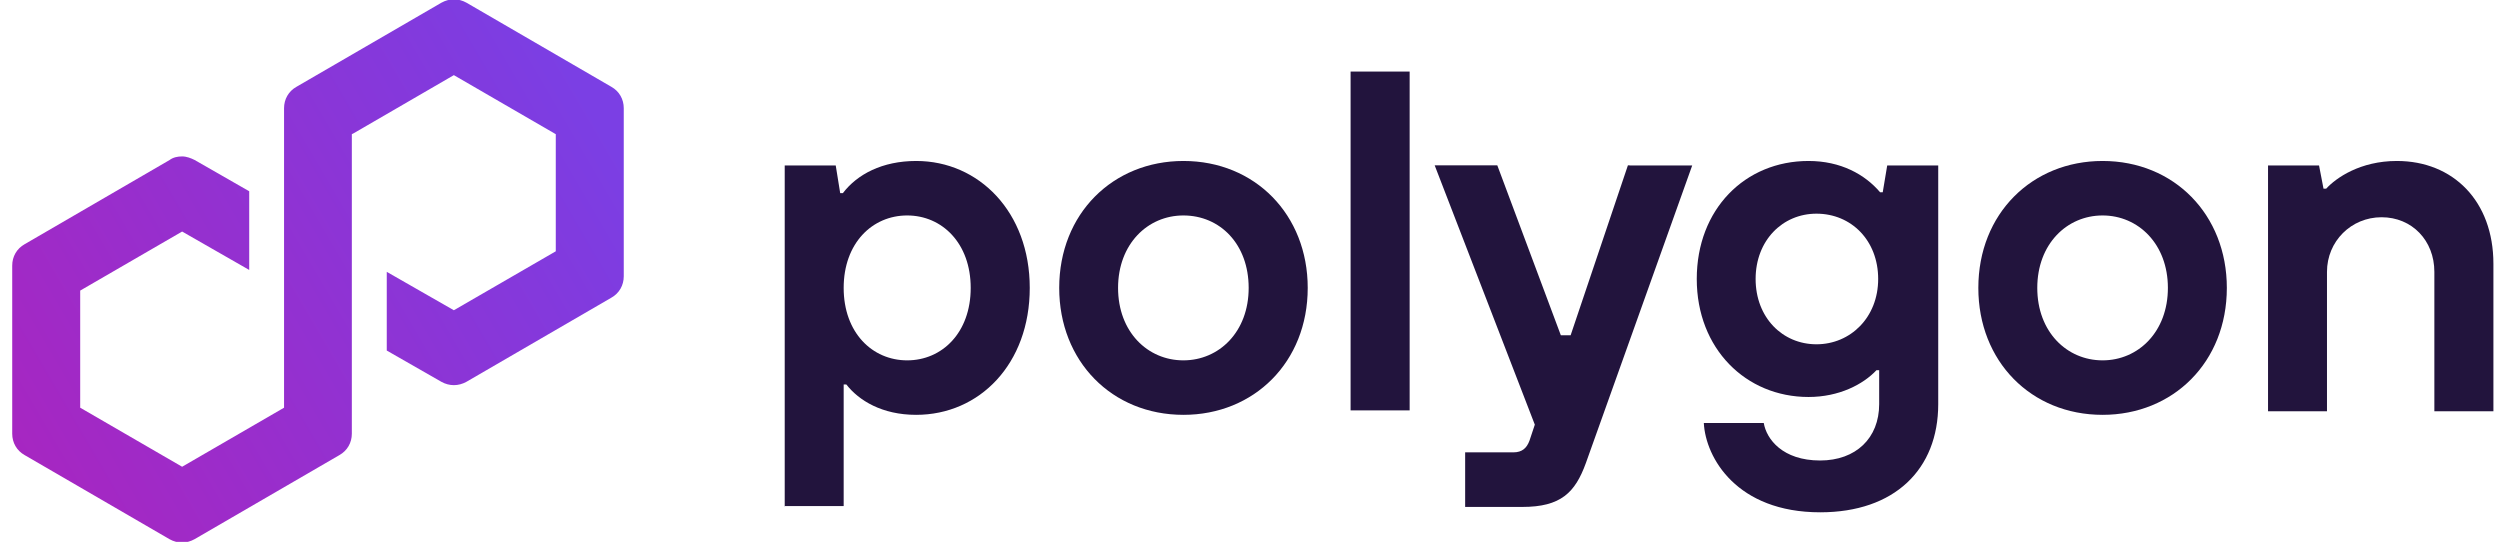
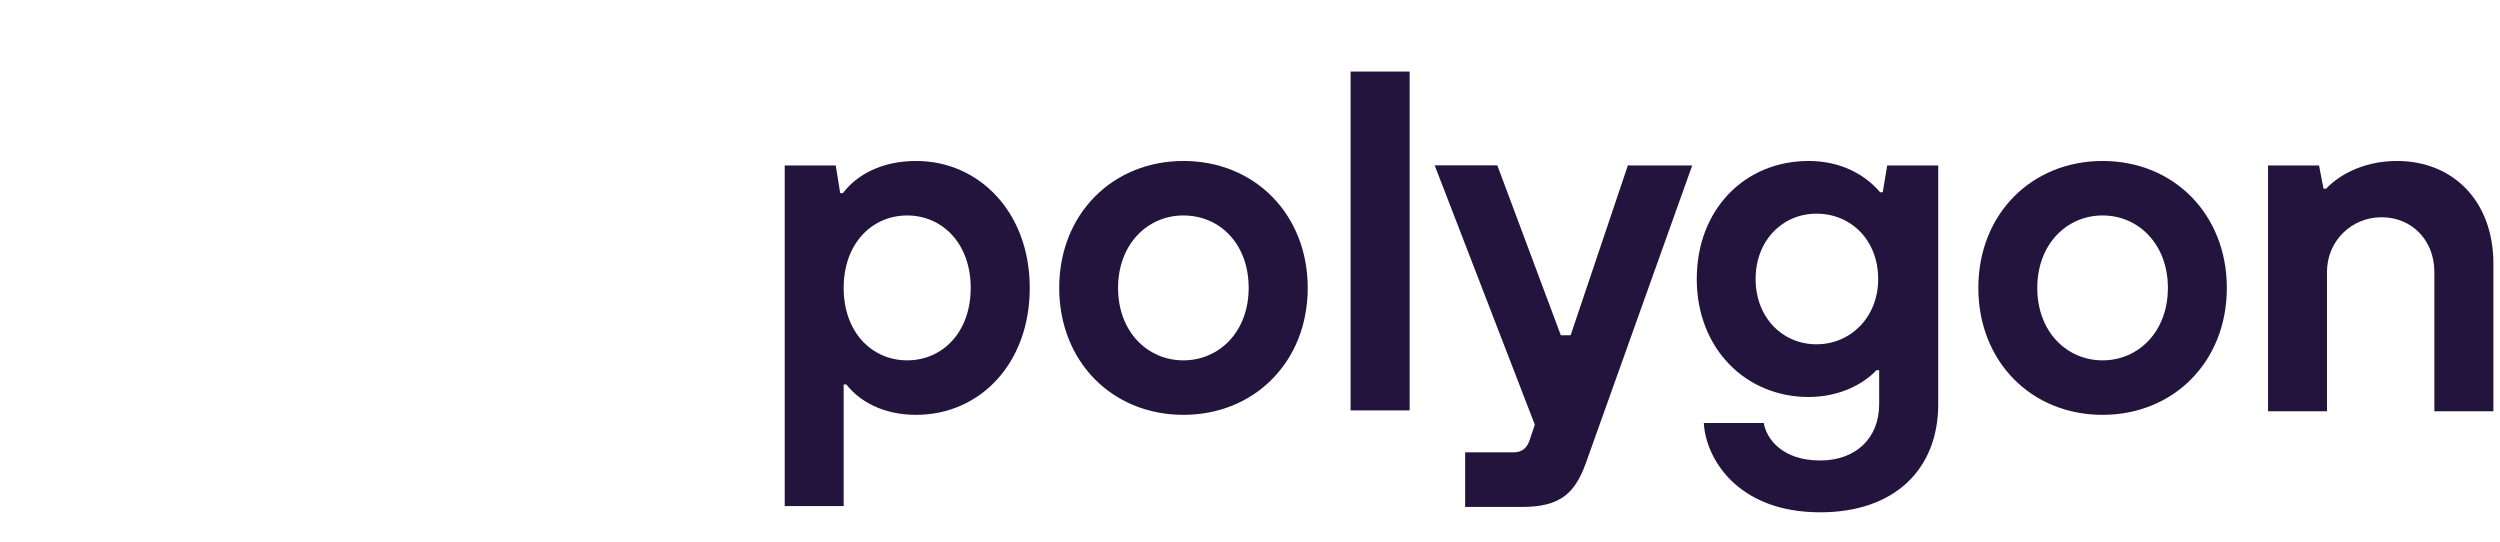
<svg xmlns="http://www.w3.org/2000/svg" width="203" height="44" viewBox="0 0 203 44" fill="none">
  <g clip-path="url(#clip0_985_7808)">
    <path d="M63.719 41.164V13.434H67.861L68.224 15.682H68.441C69.602 14.159 71.633 13.071 74.397 13.071C79.482 13.071 83.616 17.213 83.616 23.378C83.616 29.543 79.546 33.685 74.389 33.685C71.632 33.685 69.739 32.525 68.723 31.219H68.506V41.091H63.711V41.164H63.719ZM78.821 23.378C78.821 19.752 76.5 17.495 73.663 17.495C70.827 17.495 68.506 19.744 68.506 23.378C68.506 27.013 70.827 29.261 73.663 29.261C76.5 29.261 78.821 27.013 78.821 23.378Z" fill="#22143D" />
    <path d="M86.008 23.378C86.008 17.35 90.368 13.071 96.097 13.071C101.907 13.071 106.187 17.431 106.187 23.378C106.187 29.406 101.827 33.685 96.097 33.685C90.287 33.685 86.008 29.334 86.008 23.378ZM101.392 23.378C101.392 19.824 99.071 17.495 96.089 17.495C93.188 17.495 90.787 19.816 90.787 23.378C90.787 26.94 93.18 29.261 96.089 29.261C98.998 29.261 101.392 26.94 101.392 23.378Z" fill="#22143D" />
-     <path d="M109.668 33.323V5.811H114.463V33.323H109.668Z" fill="#22143D" />
+     <path d="M109.668 33.323V5.811H114.463V33.323H109.668" fill="#22143D" />
    <path d="M132.323 13.434H137.408L128.769 37.61C127.899 40.003 126.739 41.163 123.612 41.163H118.97V36.731H122.887C123.612 36.731 123.974 36.369 124.192 35.788L124.627 34.483L116.496 13.426H121.581L126.739 27.222H127.536L132.186 13.426H132.323V13.434Z" fill="#22143D" />
    <path d="M138.35 34.346H143.217C143.434 35.651 144.74 37.392 147.794 37.392C150.695 37.392 152.589 35.579 152.589 32.815V30.059H152.371C151.284 31.219 149.325 32.235 146.851 32.235C141.766 32.235 137.777 28.318 137.777 22.653C137.777 16.988 141.694 13.071 146.851 13.071C149.462 13.071 151.429 14.159 152.662 15.61H152.879L153.242 13.434H157.384V32.815C157.384 38.117 153.83 41.599 147.802 41.599C141.033 41.599 138.495 37.175 138.35 34.346ZM152.508 22.653C152.508 19.534 150.333 17.35 147.496 17.35C144.74 17.35 142.556 19.526 142.556 22.653C142.556 25.78 144.732 27.956 147.496 27.956C150.26 27.956 152.508 25.772 152.508 22.653Z" fill="#22143D" />
    <path d="M160.641 23.378C160.641 17.35 165 13.071 170.73 13.071C176.54 13.071 180.819 17.431 180.819 23.378C180.819 29.406 176.46 33.685 170.73 33.685C164.92 33.685 160.641 29.334 160.641 23.378ZM176.033 23.378C176.033 19.824 173.639 17.495 170.73 17.495C167.829 17.495 165.427 19.816 165.427 23.378C165.427 26.94 167.821 29.261 170.73 29.261C173.631 29.261 176.033 26.94 176.033 23.378Z" fill="#22143D" />
    <path d="M184.164 33.323V13.434H188.306L188.669 15.32H188.886C189.684 14.449 191.642 13.071 194.624 13.071C199.201 13.071 202.465 16.335 202.465 21.42V33.395H197.67V22.073C197.67 19.534 195.857 17.64 193.383 17.64C190.909 17.64 188.951 19.599 188.951 22.073V33.395H184.164V33.323Z" fill="#22143D" />
-     <path d="M37.876 31.002L49.634 24.177C50.287 23.814 50.649 23.161 50.649 22.436V8.785C50.649 8.059 50.287 7.407 49.634 7.044L37.876 0.218C37.224 -0.144 36.498 -0.144 35.846 0.218L24.08 7.044C23.427 7.407 23.065 8.059 23.065 8.785V33.105L14.789 37.9L6.512 33.105V23.596L14.789 18.801L20.236 21.92V15.53L15.804 12.991C15.514 12.846 15.151 12.701 14.789 12.701C14.426 12.701 14.063 12.774 13.773 12.991L2.008 19.825C1.355 20.188 0.992 20.84 0.992 21.566V35.217C0.992 35.942 1.355 36.595 2.008 36.958L13.765 43.783C14.418 44.146 15.143 44.146 15.796 43.783L27.553 36.958C28.206 36.595 28.569 35.942 28.569 35.217V10.896L28.714 10.823L36.853 6.101L45.129 10.896V20.405L36.853 25.192L31.405 22.073V28.464L35.838 31.002C36.49 31.365 37.216 31.365 37.876 31.002Z" fill="url(#paint0_linear_985_7808)" />
  </g>
  <defs>
    <linearGradient id="paint0_linear_985_7808" x1="0.911" y1="36.557" x2="48.246" y2="8.897" gradientUnits="userSpaceOnUse">
      <stop stop-color="#A726C1" />
      <stop offset="0.878" stop-color="#803BDF" />
      <stop offset="1" stop-color="#7B3FE4" />
    </linearGradient>
    <clipPath id="clip0_985_7808">
      <rect width="201.465" height="44" fill="white" transform="translate(0.988)" />
    </clipPath>
  </defs>
</svg>